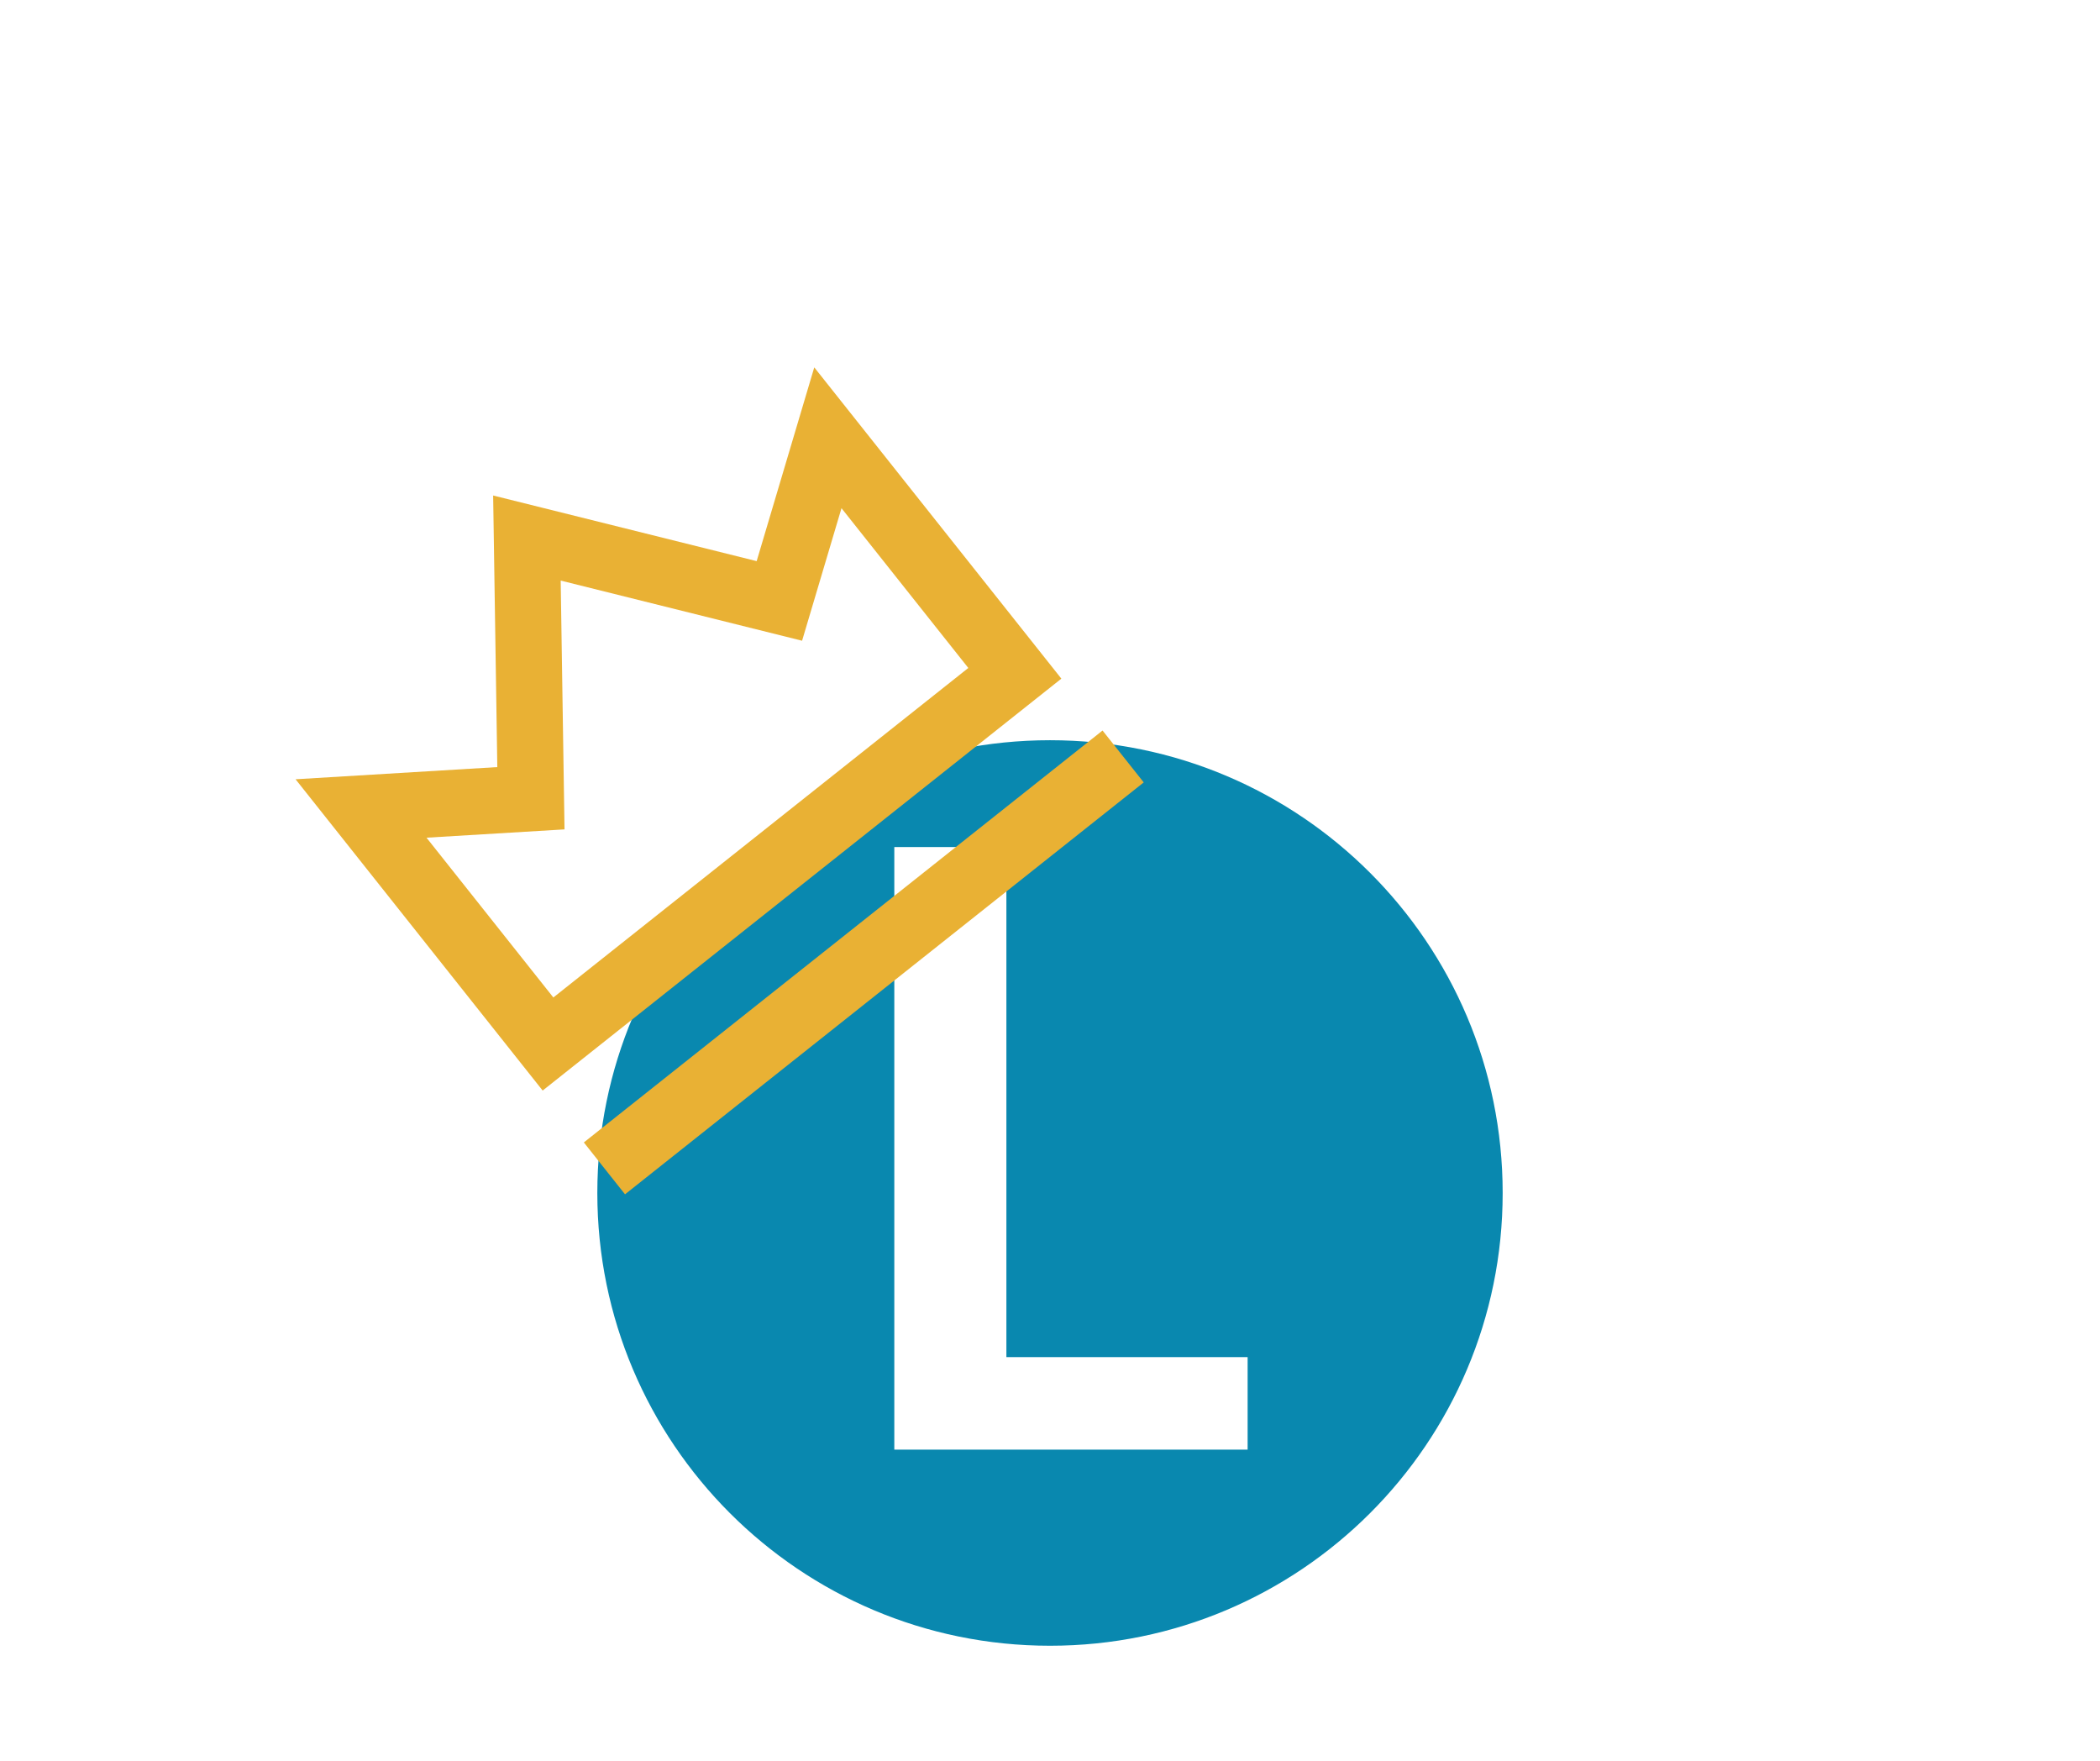
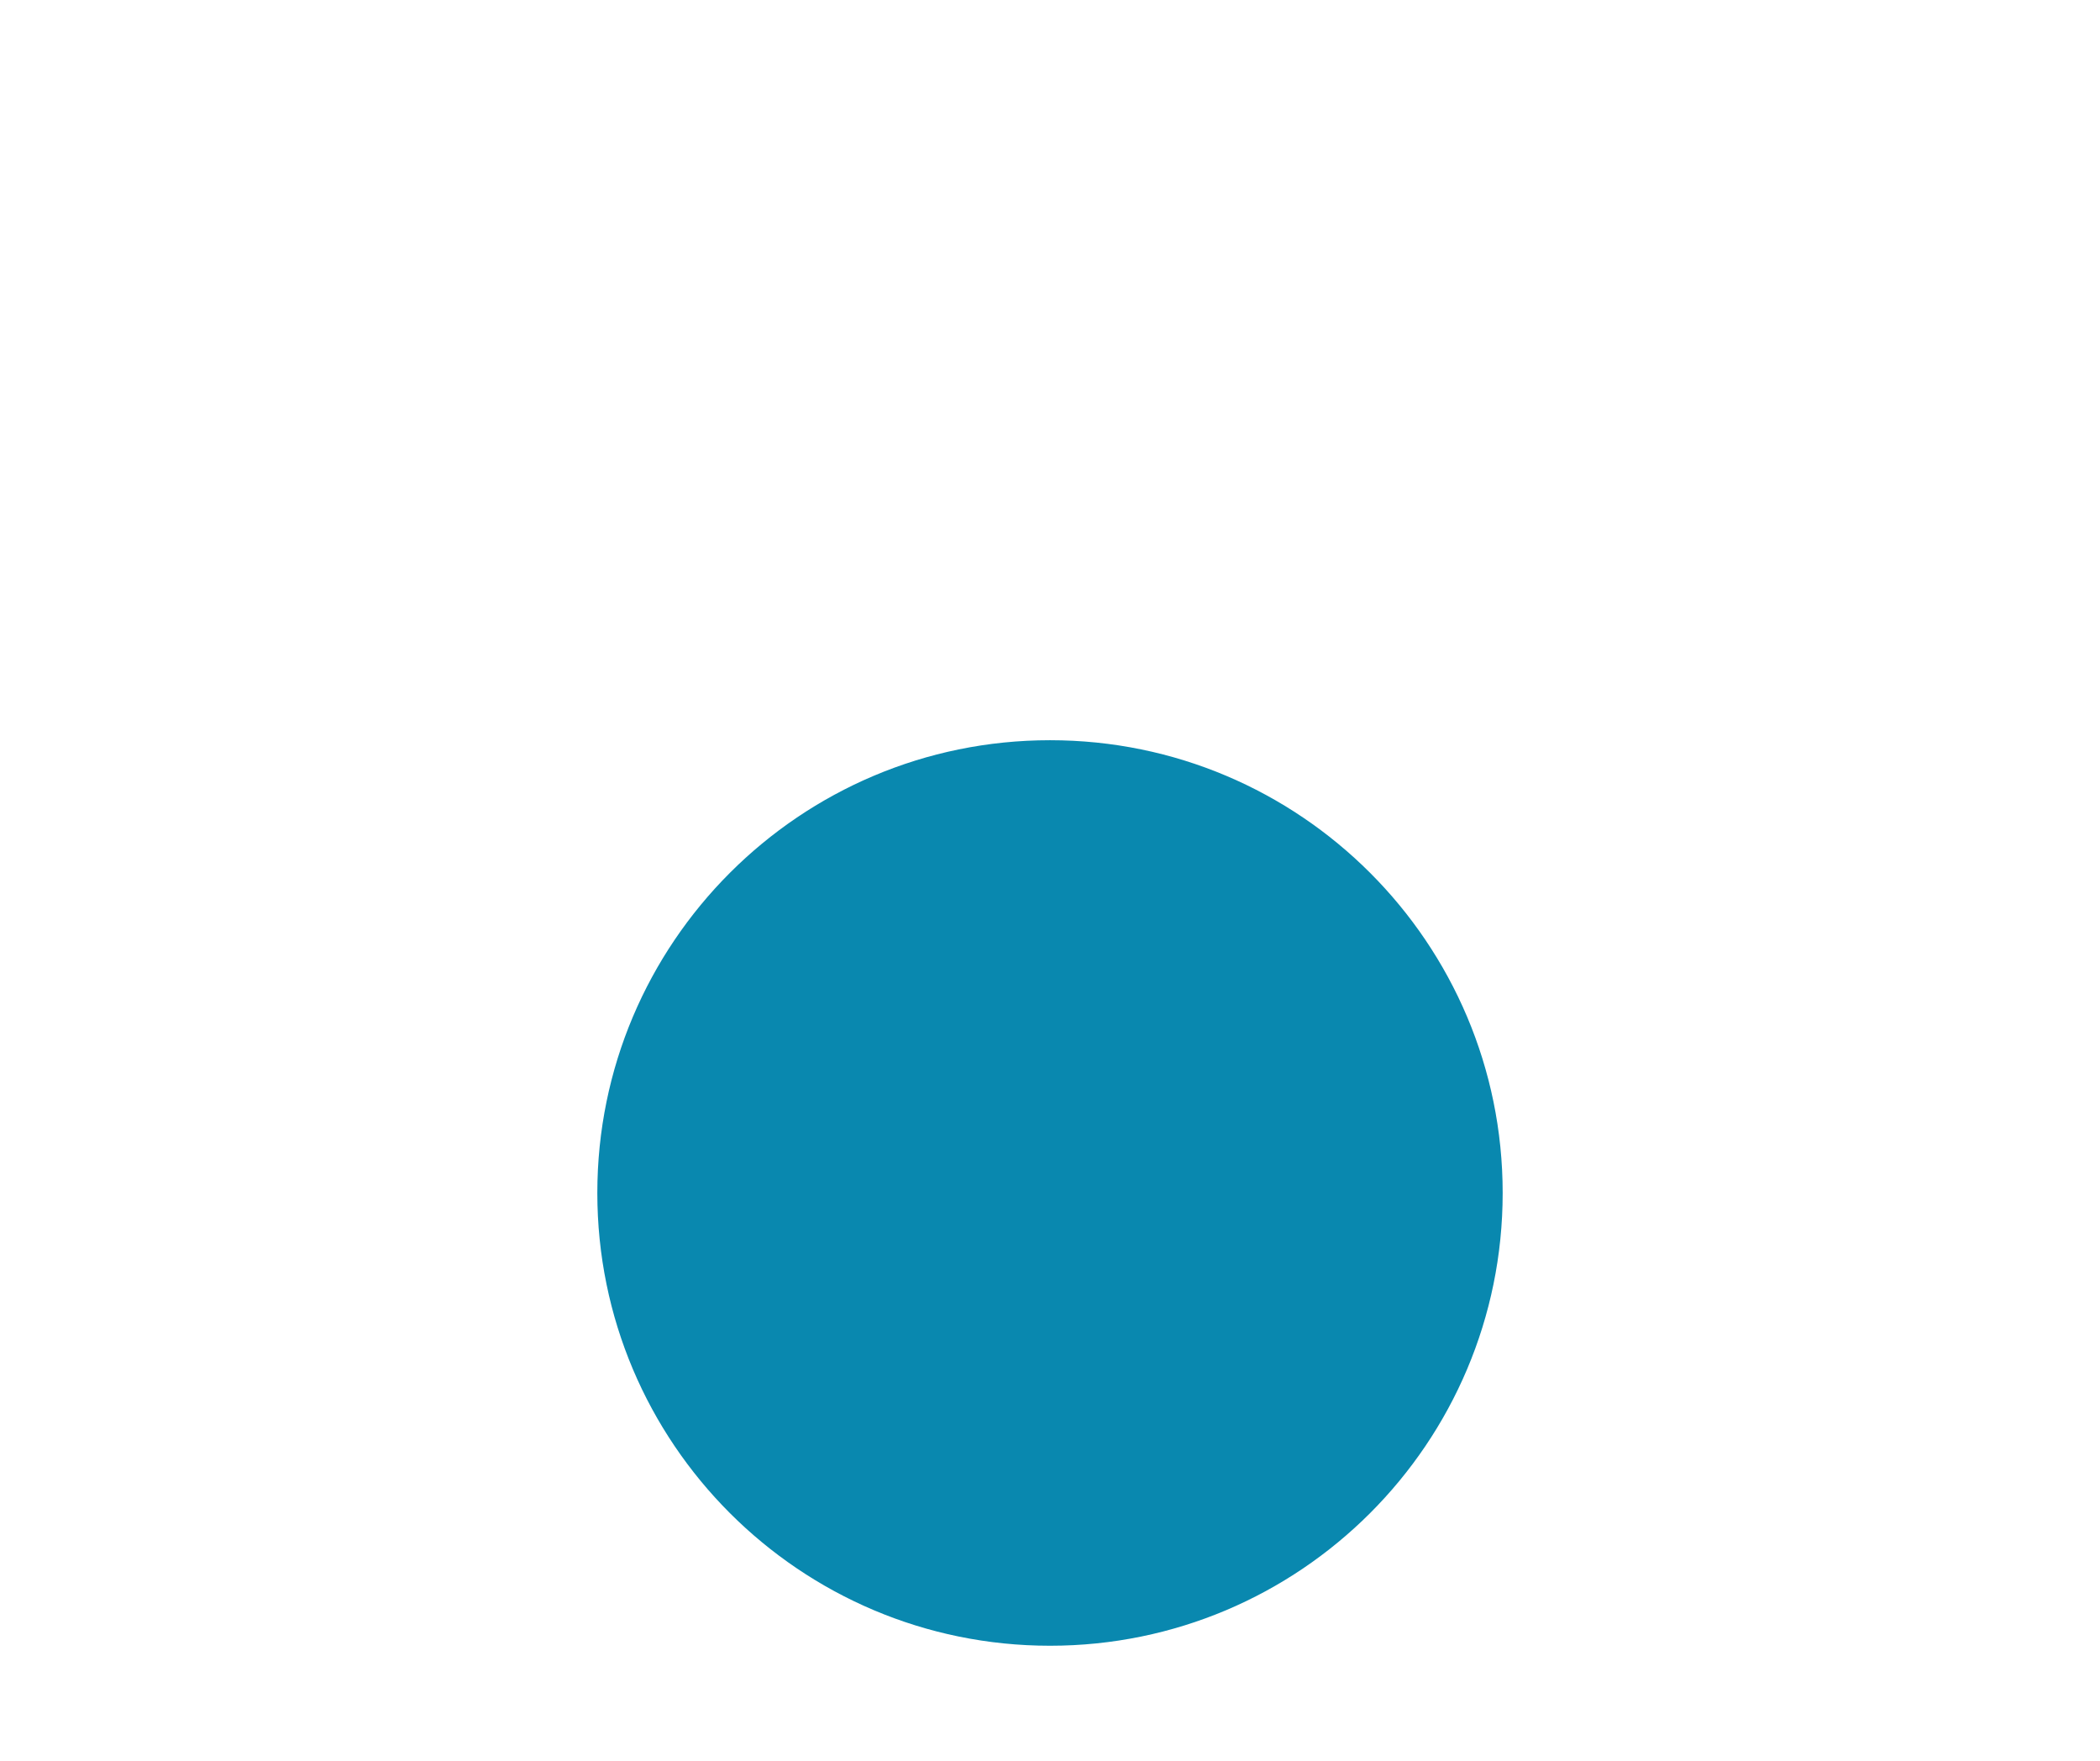
<svg xmlns="http://www.w3.org/2000/svg" version="1.1" width="940" height="788" viewBox="0 0 940 788" xml:space="preserve">
  <desc>Created with Fabric.js 3.5.0</desc>
  <defs>
</defs>
  <rect x="0" y="0" width="100%" height="100%" fill="#ffffff" />
  <g transform="matrix(3.242 0 0 3.242 469.999 533.89)" id="868001">
    <path style="stroke: rgb(255,255,255); stroke-width: 5; stroke-dasharray: none; stroke-linecap: butt; stroke-dashoffset: 0; stroke-linejoin: miter; stroke-miterlimit: 4; is-custom-font: none; font-file-url: none; fill: rgb(9,136,175); fill-rule: nonzero; opacity: 1;" vector-effect="non-scaling-stroke" transform=" translate(-67.5, -67.5)" d="M 132.5 67.5 C 132.5 103.399 103.399 132.5 67.5 132.5 C 31.602 132.5 2.5 103.399 2.5 67.5 C 2.5 31.602 31.602 2.5 67.5 2.5 C 103.399 2.5 132.5 31.602 132.5 67.5 Z" stroke-linecap="round" />
  </g>
  <g transform="matrix(1 0 0 1 469.5 531.58)" style="" id="253330">
-     <path xml:space="preserve" font-family="Lato" font-size="373" font-style="normal" font-weight="bold" style="stroke: none; stroke-width: 0; stroke-dasharray: none; stroke-linecap: butt; stroke-dashoffset: 0; stroke-linejoin: miter; stroke-miterlimit: 4; is-custom-font: none; font-file-url: none; fill: rgb(255,255,255); fill-rule: nonzero; opacity: 1; white-space: pre;" d="M-19.02-152.50L-19.02 75.77L88.96 75.77L88.96 117.17L-69.19 117.17L-69.19-152.50L-19.02-152.50Z" />
-   </g>
+     </g>
  <g transform="matrix(11.609 -9.217 9.217 11.609 312.911 337.839)" id="494094">
    <g style="" vector-effect="non-scaling-stroke">
      <g transform="matrix(1 0 0 1 0 0)" id="841170">
        <path style="stroke: none; stroke-width: 1; stroke-dasharray: none; stroke-linecap: butt; stroke-dashoffset: 0; stroke-linejoin: miter; stroke-miterlimit: 4; is-custom-font: none; font-file-url: none; fill: none; fill-rule: nonzero; opacity: 1;" transform=" translate(-12, -12)" d="M 0 0 h 24 v 24 H 0 z" stroke-linecap="round" />
      </g>
      <g transform="matrix(1 0 0 1 0 -0.5)" id="305792">
-         <path style="stroke: none; stroke-width: 1; stroke-dasharray: none; stroke-linecap: butt; stroke-dashoffset: 0; stroke-linejoin: miter; stroke-miterlimit: 4; is-custom-font: none; font-file-url: none; fill: rgb(233,177,52); fill-rule: nonzero; opacity: 1;" transform=" translate(-12, -11.5)" d="M 2 19 h 20 v 2 H 2 v -2 z M 2 5 l 5 3.5 L 12 2 l 5 6.5 L 22 5 v 12 H 2 V 5 z m 2 3.841 V 15 h 16 V 8.841 l -3.42 2.394 L 12 5.28 l -4.58 5.955 L 4 8.84 z" stroke-linecap="round" />
-       </g>
+         </g>
    </g>
  </g>
</svg>